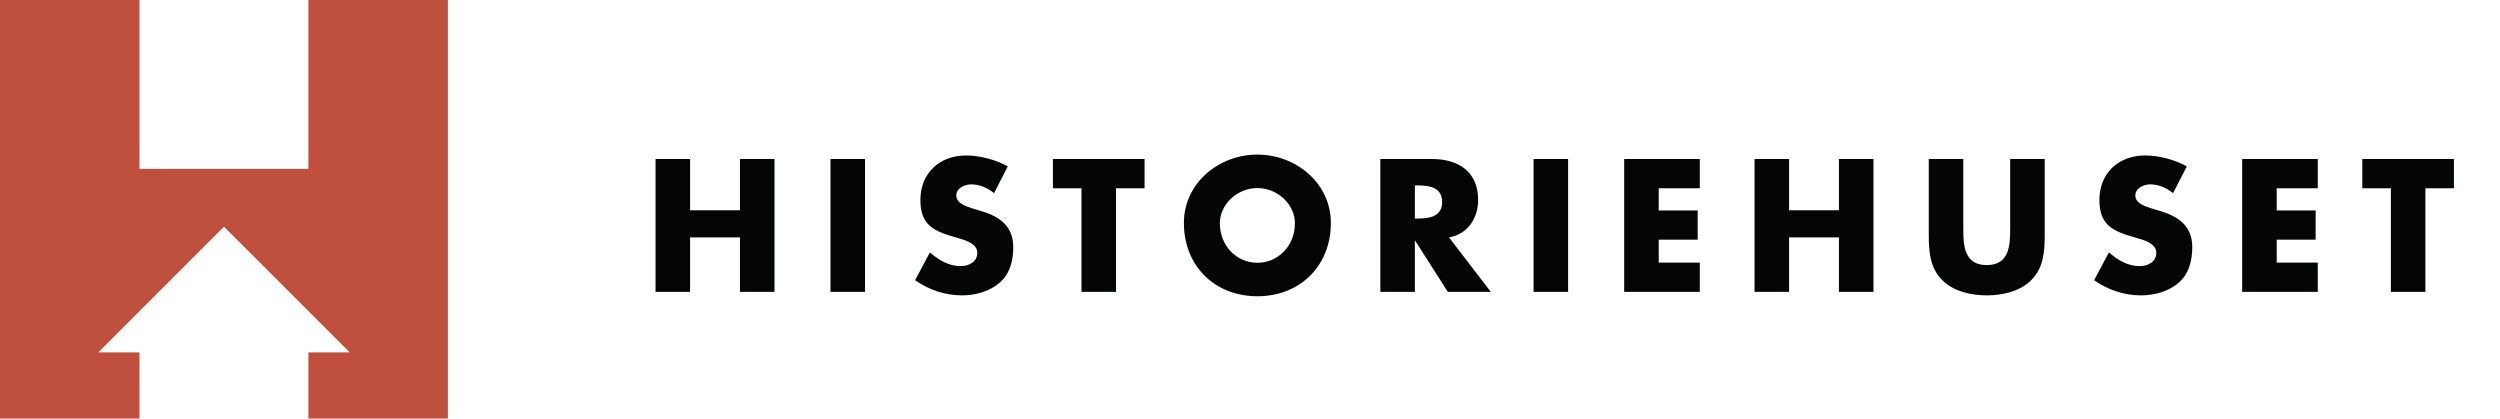
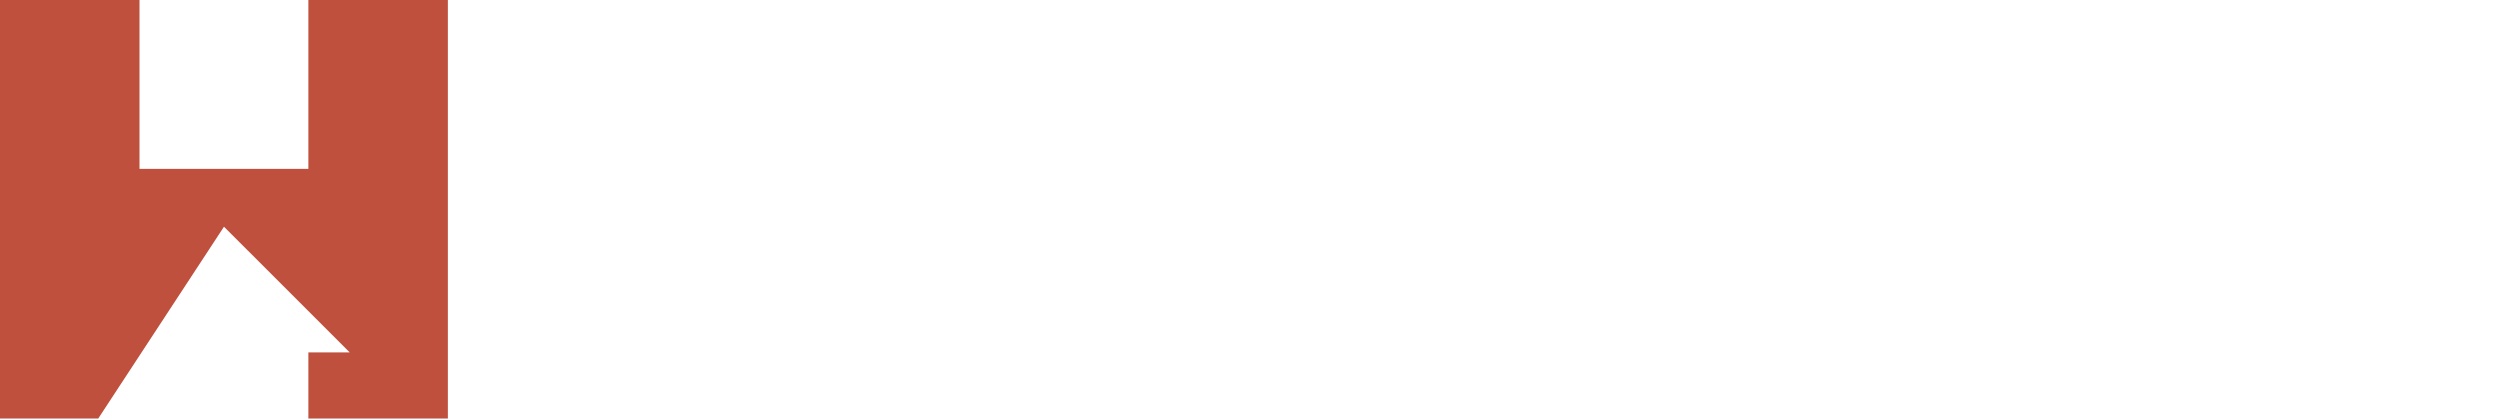
<svg xmlns="http://www.w3.org/2000/svg" width="454" height="76" viewBox="0 0 454 76" fill="none">
-   <path d="M56 -3.96371e-06V30.667H25.333V-3.96371e-06H0V76H25.333V64H17.842L40.675 41.173L63.508 64H56V76H81.333V-3.96371e-06H56Z" fill="#BF503D" />
-   <path d="M125.32 38.184H134.376V28.872H140.648V53H134.376V43.112H125.32V53H119.048V28.872H125.32V38.184ZM157.087 28.872V53H150.815V28.872H157.087ZM183.014 30.216L180.518 35.08C179.366 34.12 177.894 33.48 176.358 33.48C175.206 33.48 173.67 34.152 173.67 35.496C173.67 36.904 175.366 37.448 176.454 37.8L178.054 38.28C181.414 39.272 184.006 40.968 184.006 44.872C184.006 47.272 183.43 49.736 181.51 51.368C179.622 52.968 177.094 53.64 174.662 53.64C171.622 53.64 168.646 52.616 166.182 50.888L168.87 45.832C170.438 47.208 172.294 48.328 174.438 48.328C175.91 48.328 177.478 47.592 177.478 45.896C177.478 44.136 175.014 43.528 173.67 43.144C169.734 42.024 167.142 41 167.142 36.328C167.142 31.432 170.63 28.232 175.462 28.232C177.894 28.232 180.87 29 183.014 30.216ZM202.669 34.184V53H196.397V34.184H191.213V28.872H207.853V34.184H202.669ZM228.34 28.072C235.284 28.072 241.684 33.192 241.684 40.488C241.684 48.296 236.084 53.8 228.34 53.8C220.596 53.8 214.996 48.296 214.996 40.488C214.996 33.192 221.396 28.072 228.34 28.072ZM228.34 34.152C224.596 34.152 221.524 37.192 221.524 40.52C221.524 44.68 224.596 47.72 228.34 47.72C232.084 47.72 235.156 44.68 235.156 40.52C235.156 37.192 232.084 34.152 228.34 34.152ZM263.147 43.112L270.731 53H262.923L257.003 43.72H256.939V53H250.667V28.872H260.043C264.811 28.872 268.427 31.144 268.427 36.296C268.427 39.624 266.571 42.504 263.147 43.112ZM256.939 33.672V39.688H257.547C259.595 39.688 261.899 39.304 261.899 36.68C261.899 34.056 259.595 33.672 257.547 33.672H256.939ZM284.769 28.872V53H278.497V28.872H284.769ZM308.68 34.184H301.224V38.216H308.296V43.528H301.224V47.688H308.68V53H294.952V28.872H308.68V34.184ZM324.897 38.184H333.953V28.872H340.225V53H333.953V43.112H324.897V53H318.625V28.872H324.897V38.184ZM365.049 28.872H371.321V42.44C371.321 45.544 371.193 48.616 368.793 50.952C366.777 52.936 363.609 53.64 360.793 53.64C357.977 53.64 354.809 52.936 352.793 50.952C350.393 48.616 350.265 45.544 350.265 42.44V28.872H356.537V41.576C356.537 44.712 356.761 48.136 360.793 48.136C364.825 48.136 365.049 44.712 365.049 41.576V28.872ZM397.123 30.216L394.627 35.08C393.475 34.12 392.003 33.48 390.467 33.48C389.315 33.48 387.779 34.152 387.779 35.496C387.779 36.904 389.475 37.448 390.563 37.8L392.163 38.28C395.523 39.272 398.115 40.968 398.115 44.872C398.115 47.272 397.539 49.736 395.619 51.368C393.731 52.968 391.203 53.64 388.771 53.64C385.731 53.64 382.755 52.616 380.291 50.888L382.979 45.832C384.547 47.208 386.403 48.328 388.547 48.328C390.019 48.328 391.587 47.592 391.587 45.896C391.587 44.136 389.123 43.528 387.779 43.144C383.843 42.024 381.251 41 381.251 36.328C381.251 31.432 384.739 28.232 389.571 28.232C392.003 28.232 394.979 29 397.123 30.216ZM420.906 34.184H413.45V38.216H420.522V43.528H413.45V47.688H420.906V53H407.178V28.872H420.906V34.184ZM440.452 34.184V53H434.18V34.184H428.996V28.872H445.636V34.184H440.452Z" fill="#040606" />
+   <path d="M56 -3.96371e-06V30.667H25.333V-3.96371e-06H0V76H25.333H17.842L40.675 41.173L63.508 64H56V76H81.333V-3.96371e-06H56Z" fill="#BF503D" />
</svg>